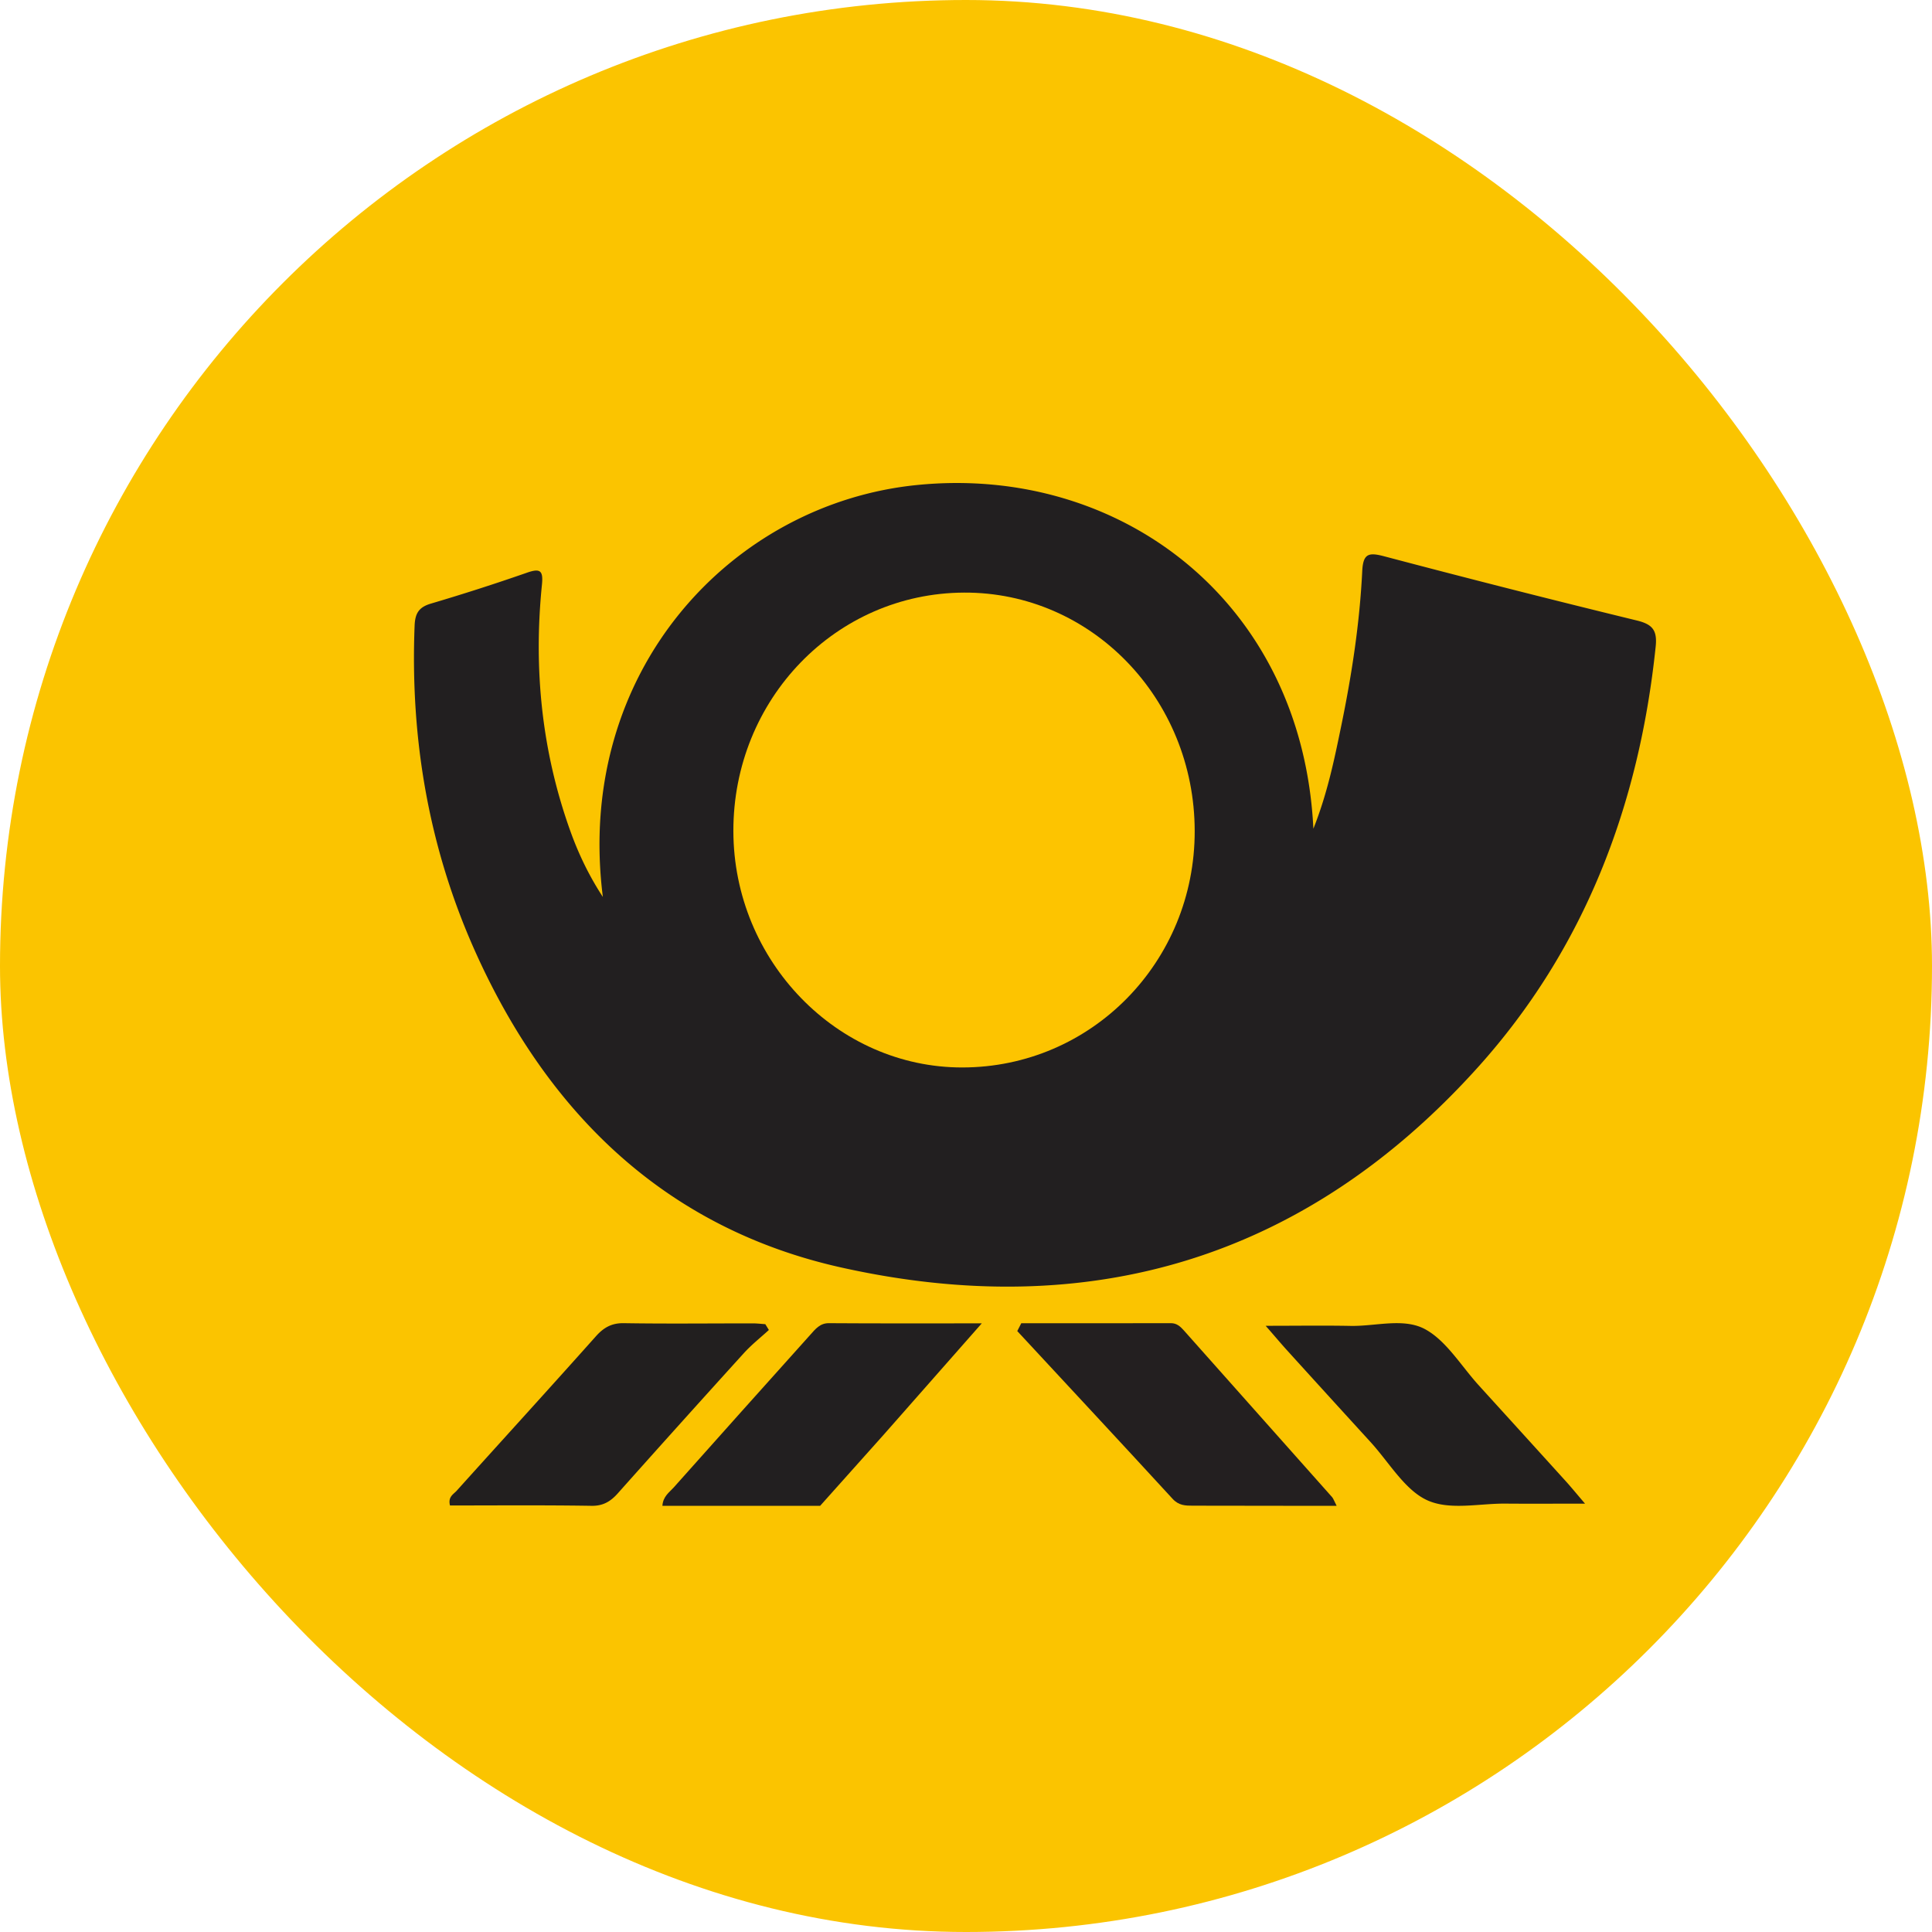
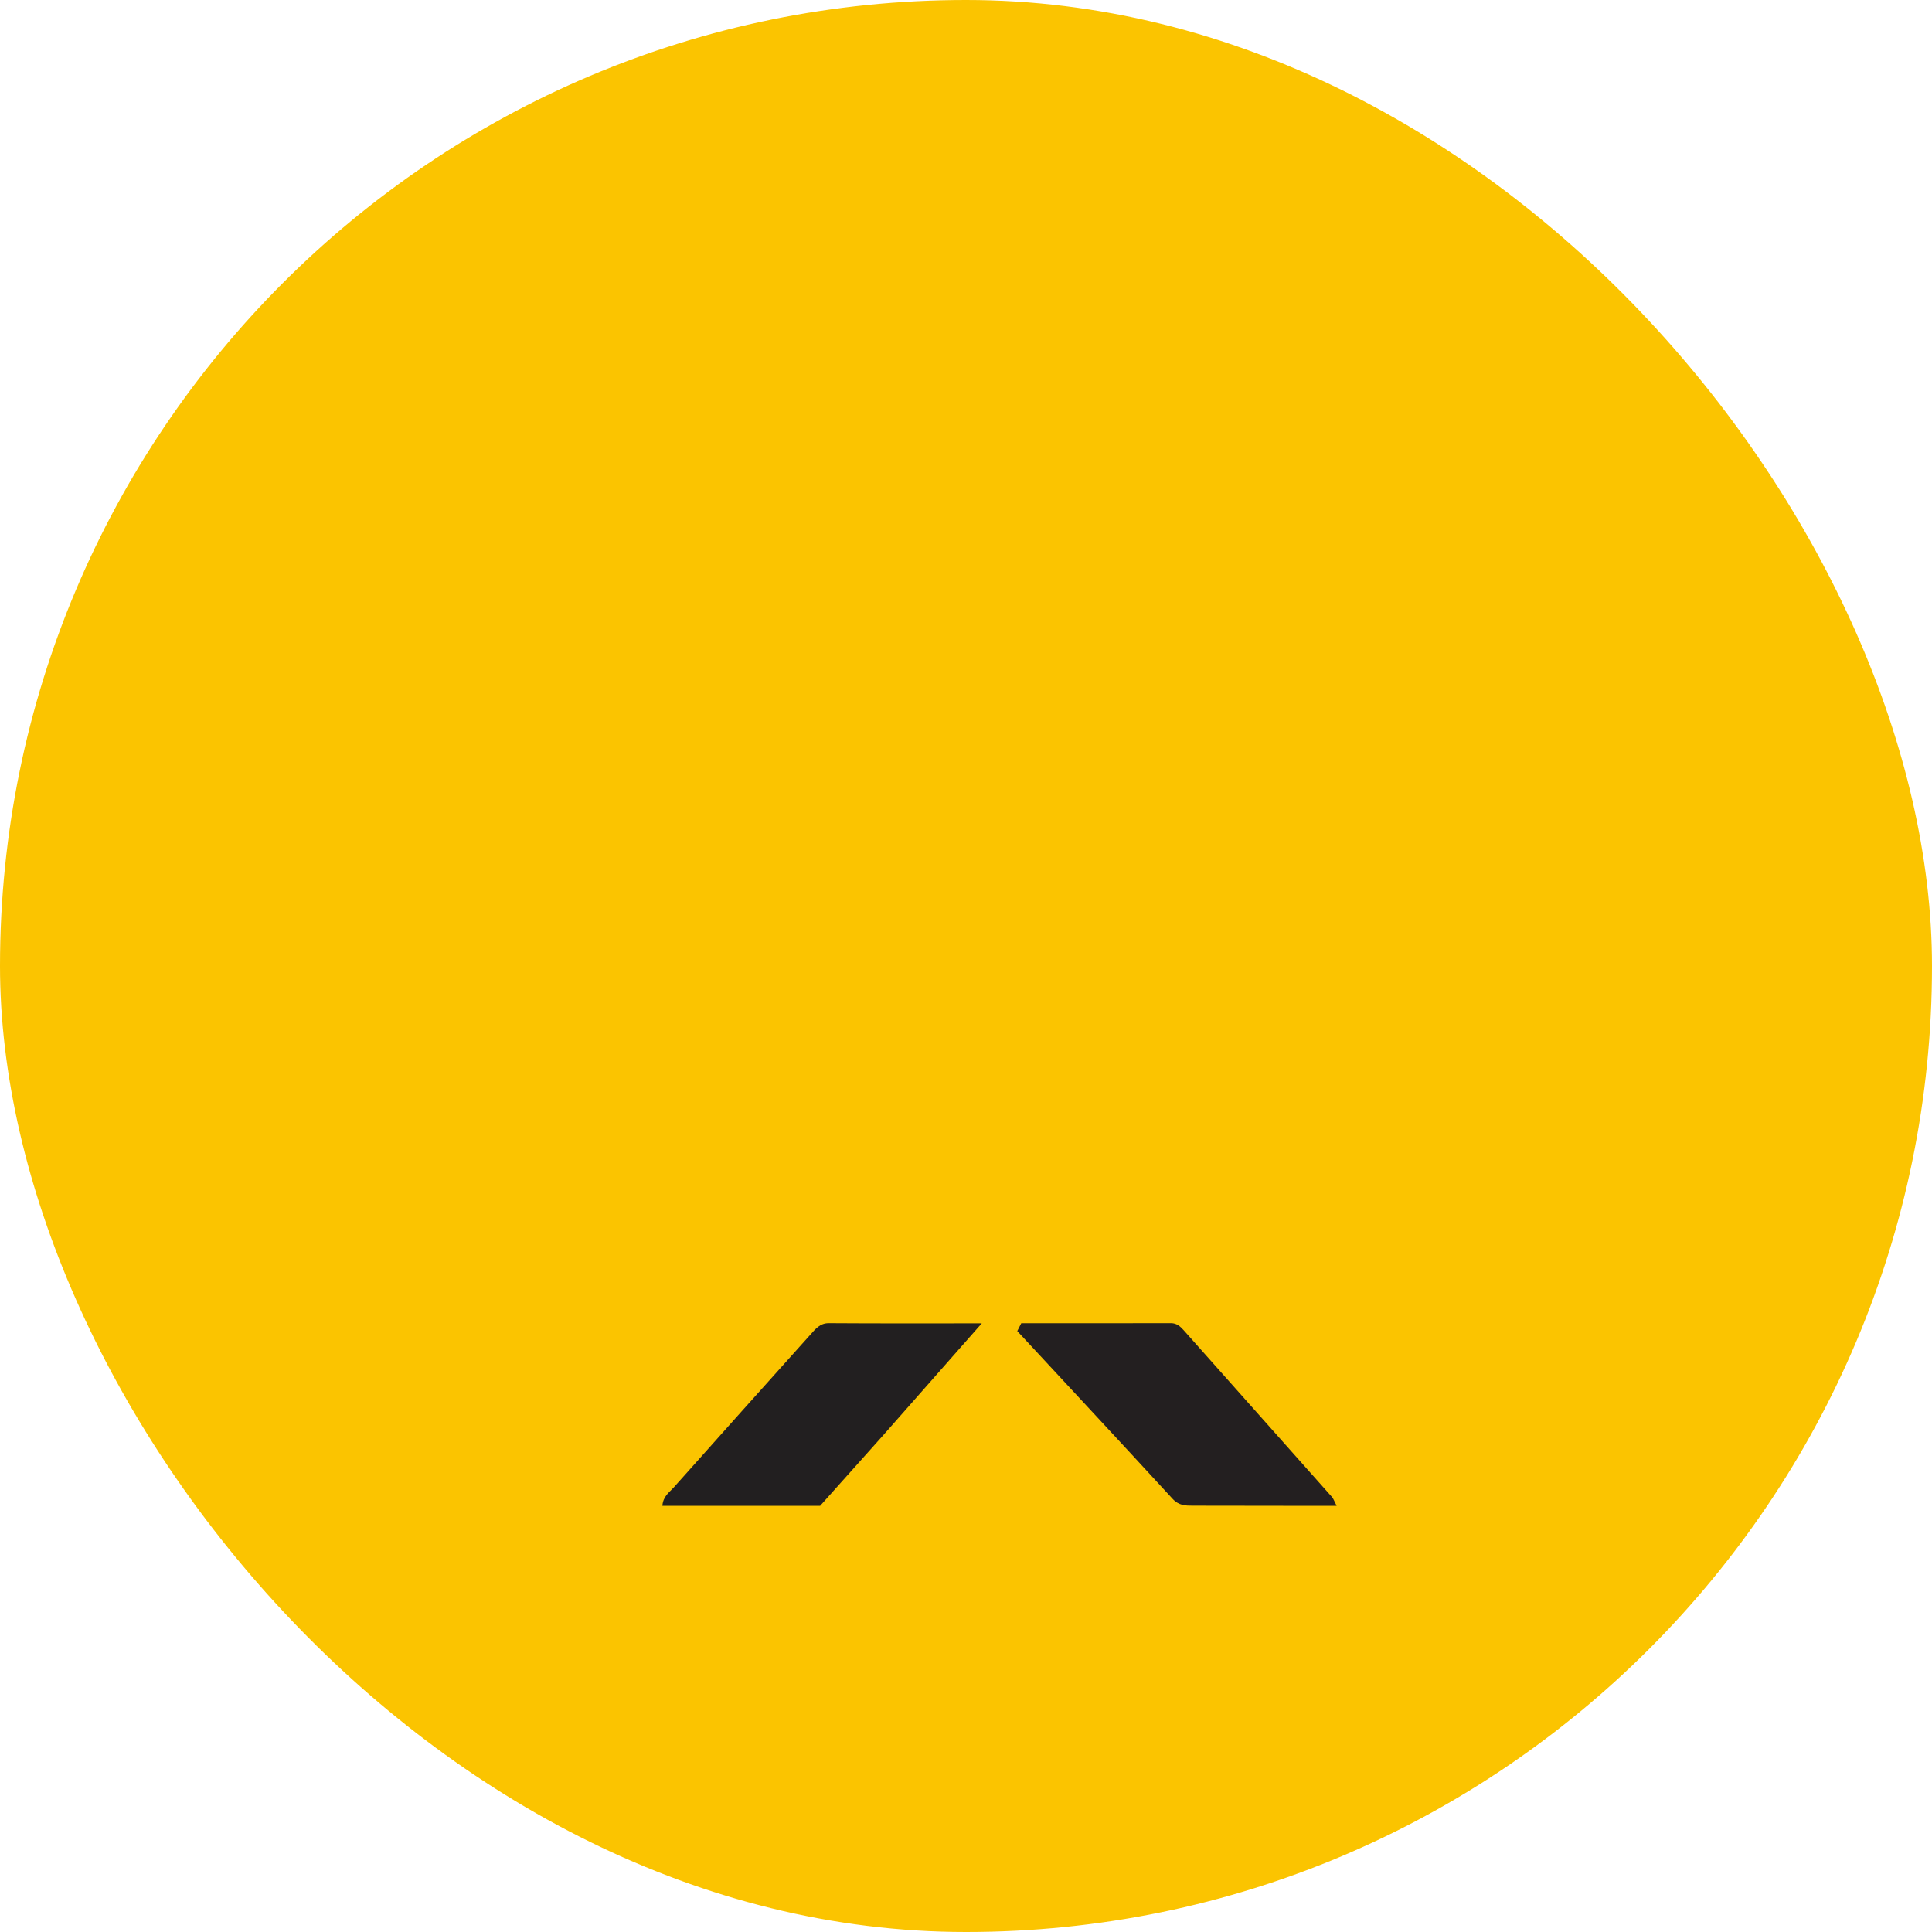
<svg xmlns="http://www.w3.org/2000/svg" width="56" height="56">
  <g fill="none" fill-rule="evenodd">
    <rect fill="#FBC400" width="56" height="56" rx="28" />
-     <path d="M17.474 25.998c-.827-6.54 3.738-11.405 9.11-11.94 5.9-.59 11.165 3.389 11.485 9.963.41-1.033.61-2.02.812-3.003.303-1.472.53-2.958.604-4.461.025-.515.187-.551.634-.433 2.436.644 4.877 1.265 7.324 1.861.448.109.597.276.548.752-.48 4.62-2.068 8.772-5.158 12.204-5.025 5.578-11.292 7.39-18.44 5.8-5.044-1.122-8.493-4.416-10.625-9.175-1.34-2.993-1.88-6.15-1.75-9.436.015-.36.13-.532.468-.633a60.806 60.806 0 0 0 2.785-.896c.384-.134.48-.07.437.35-.247 2.448-.005 4.84.831 7.158.24.666.548 1.298.935 1.889" fill="#221F20" />
-     <path d="M22.286 38.55c-.244.224-.504.428-.727.674a608.448 608.448 0 0 0-3.655 4.065c-.214.24-.433.363-.758.358-1.37-.022-2.741-.01-4.103-.01-.063-.253.101-.324.193-.426 1.346-1.495 2.701-2.98 4.041-4.483.233-.26.466-.38.804-.375 1.248.02 2.497.005 3.746.006.119 0 .237.015.356.023l.103.168M45.943 43.584c-.874 0-1.592.005-2.31-.001-.764-.006-1.612.2-2.265-.098-.651-.297-1.108-1.103-1.646-1.691a883.854 883.854 0 0 1-2.44-2.681c-.168-.186-.33-.38-.596-.684.92 0 1.692-.012 2.465.003.726.013 1.534-.24 2.155.095.618.334 1.051 1.073 1.564 1.636.838.922 1.675 1.843 2.511 2.766.156.172.303.353.562.655" fill="#221F1F" />
    <path d="M29.602 38.355c1.447 0 2.894.001 4.34-.002.16 0 .264.088.369.206 1.433 1.613 2.869 3.224 4.302 4.838.034.038.05.095.13.25h-1.154l-3.014-.004c-.213 0-.408-.002-.588-.2-1.494-1.627-3-3.242-4.501-4.861l.116-.227" fill="#231F20" />
-     <path d="M34.629 24.085c.006 3.798-2.995 6.853-6.735 6.856-3.63.004-6.63-3.093-6.637-6.85-.006-3.822 2.968-6.898 6.686-6.914 3.69-.017 6.679 3.071 6.686 6.908" fill="#FDC400" />
    <path d="M25.614 41.586l-1.842 2.061H19.2c.018-.274.2-.39.326-.53 1.315-1.48 2.637-2.951 3.958-4.425.15-.168.284-.341.54-.339 1.425.01 2.85.005 4.433.005l-2.843 3.228" fill="#221F20" />
  </g>
</svg>